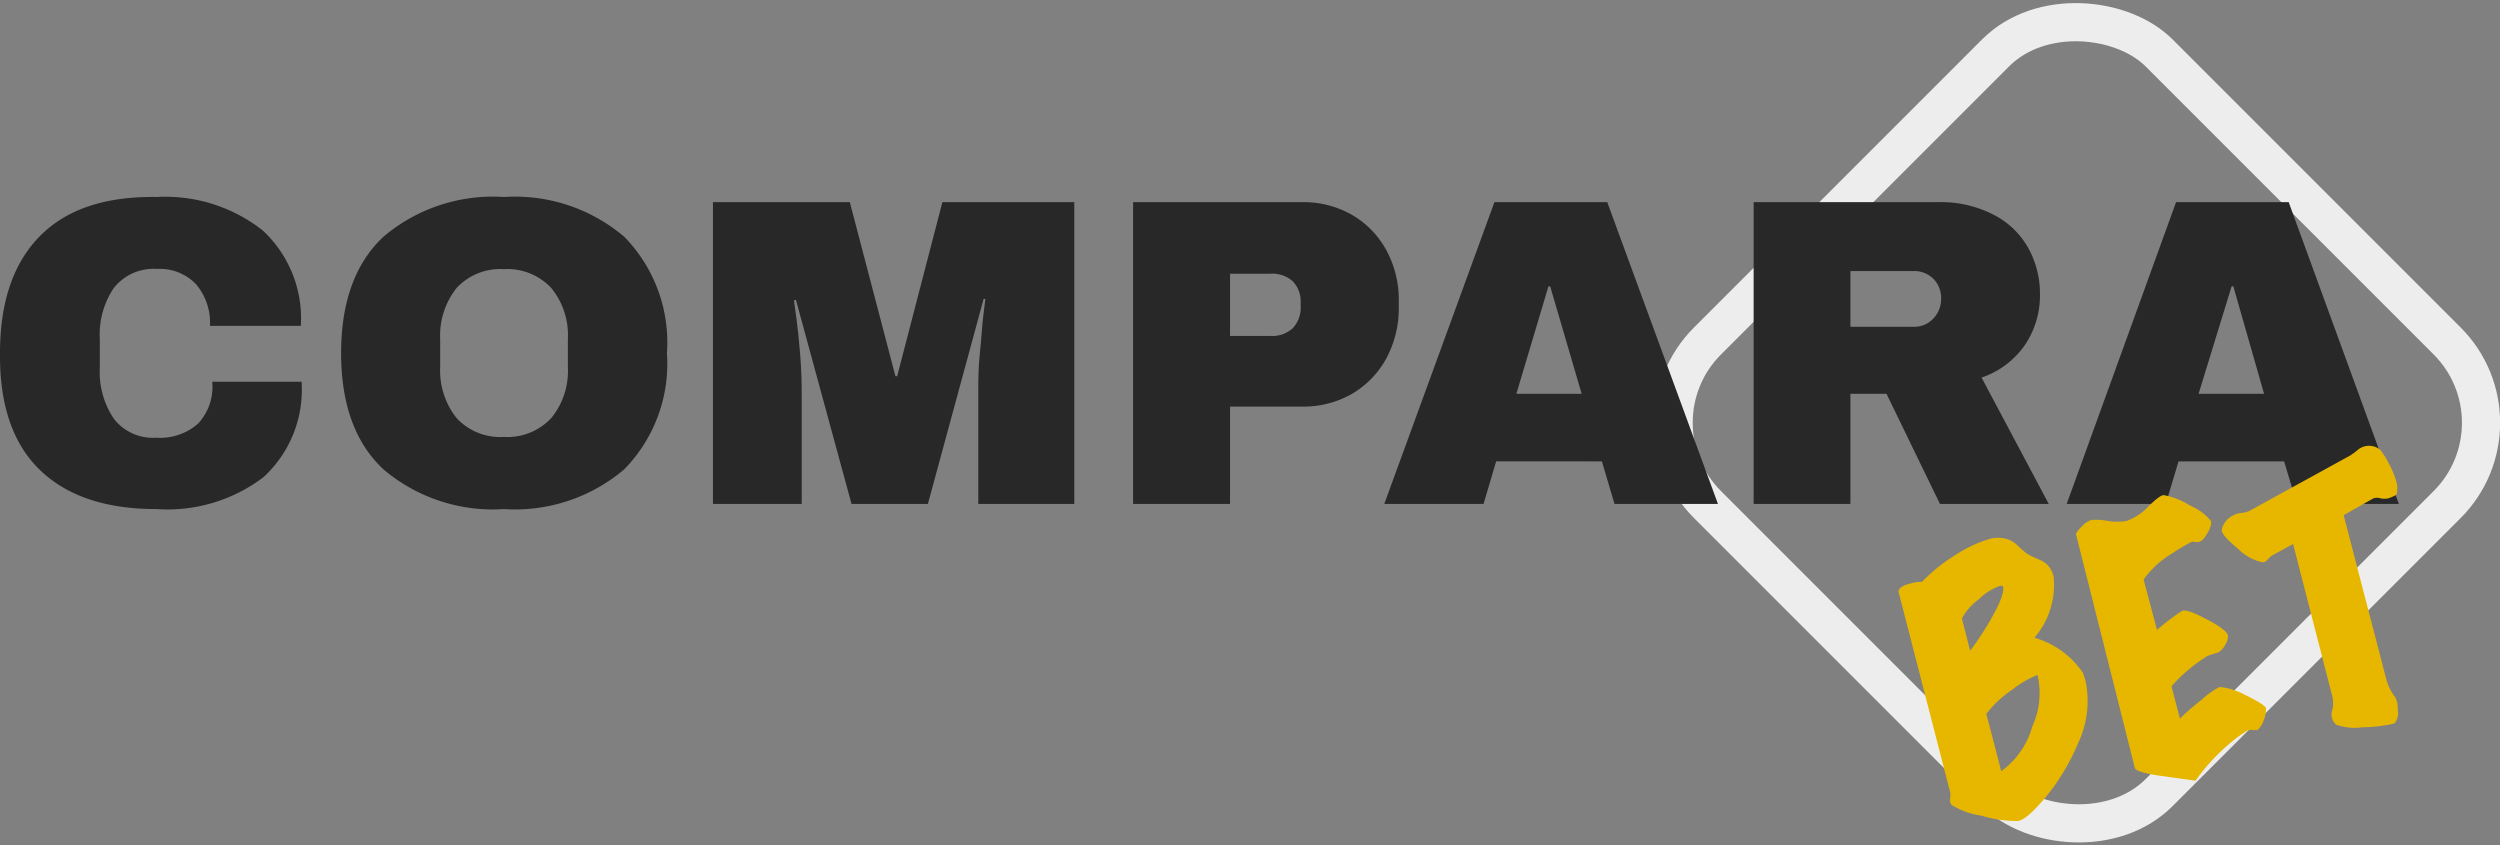
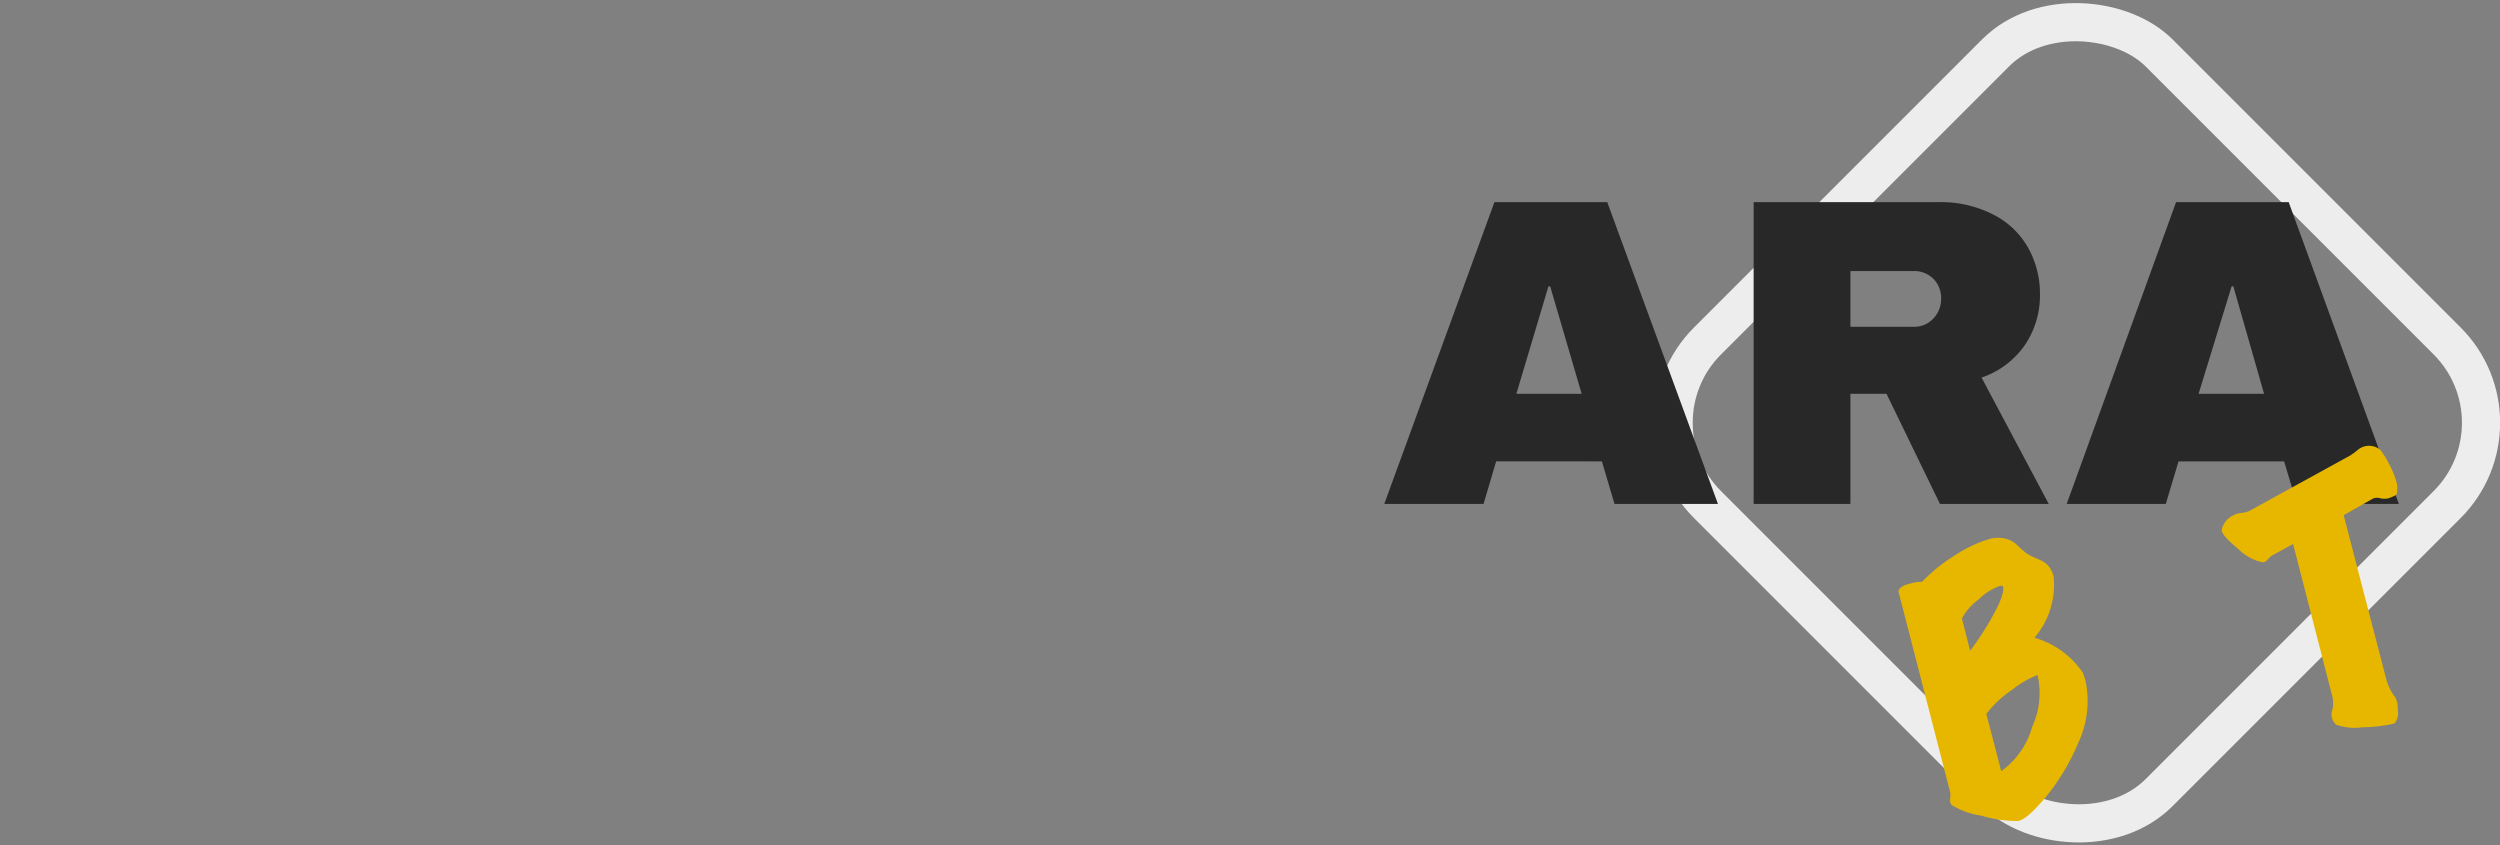
<svg xmlns="http://www.w3.org/2000/svg" viewBox="0 0 130.97 44.29">
  <rect x="0" y="0" width="130.97" height="44.29" fill="#808080" stroke="none" />
  <defs>
    <style>.cls-1{fill:none;stroke:#ededed;stroke-miterlimit:10;stroke-width:2px;}.cls-2{fill:#282828;}.cls-3{fill:#e7b700;}</style>
  </defs>
  <g id="Capa_2" data-name="Capa 2">
    <g id="Capa_1-2" data-name="Capa 1">
      <rect class="cls-1" x="92.1" y="5.42" width="33.46" height="33.46" rx="6.06" transform="translate(16.21 83.44) rotate(-45)" />
-       <path class="cls-2" d="M13.76,12.07a6.28,6.28,0,0,1,2,5H11a3.12,3.12,0,0,0-.73-2.18,2.62,2.62,0,0,0-2.05-.8,2.64,2.64,0,0,0-2.26,1,4.36,4.36,0,0,0-.73,2.69v1.47a4.37,4.37,0,0,0,.73,2.68,2.57,2.57,0,0,0,2.21,1,3,3,0,0,0,2.23-.76A2.85,2.85,0,0,0,11.12,20H15.8a6.22,6.22,0,0,1-2,5A8.32,8.32,0,0,1,8.2,26.67q-4,0-6.12-2.06T0,18.5q0-4,2.08-6.12T8.2,10.32A8.25,8.25,0,0,1,13.76,12.07Z" />
-       <path class="cls-2" d="M32.71,12.41a7.92,7.92,0,0,1,2.23,6.09,7.91,7.91,0,0,1-2.23,6.08,8.84,8.84,0,0,1-6.31,2.09,8.86,8.86,0,0,1-6.31-2.08q-2.22-2.07-2.22-6.09t2.22-6.1a8.86,8.86,0,0,1,6.31-2.08A8.84,8.84,0,0,1,32.71,12.41Zm-8.8,2.69a4,4,0,0,0-.85,2.66v1.47a4,4,0,0,0,.85,2.66,3.11,3.11,0,0,0,2.49,1,3.14,3.14,0,0,0,2.49-1,3.9,3.9,0,0,0,.86-2.66V17.76a3.9,3.9,0,0,0-.86-2.66,3.14,3.14,0,0,0-2.49-1A3.11,3.11,0,0,0,23.91,15.1Z" />
-       <path class="cls-2" d="M51.25,26.4V20.7c0-.7,0-1.43.08-2.17s.11-1.37.17-1.87.1-.83.12-1h-.09L48.61,26.4h-4L41.7,15.72h-.1c0,.13.06.45.13,1s.13,1.12.19,1.86S42,20,42,20.7v5.7H37.35V10.59h7.17l2.39,9.12H47l2.37-9.12h6.91V26.4Z" />
-       <path class="cls-2" d="M70.85,11.27a4.78,4.78,0,0,1,1.79,1.86,5.44,5.44,0,0,1,.64,2.65v.3a5.55,5.55,0,0,1-.64,2.67,4.81,4.81,0,0,1-1.79,1.87,5.09,5.09,0,0,1-2.62.68H64.44v5.1H59.36V10.59h8.87A5.09,5.09,0,0,1,70.85,11.27ZM64.44,17.6h2.09a1.61,1.61,0,0,0,1.2-.41,1.57,1.57,0,0,0,.41-1.13v-.18a1.54,1.54,0,0,0-.41-1.14,1.61,1.61,0,0,0-1.2-.4H64.44Z" />
      <path class="cls-2" d="M84.58,26.4l-.66-2.23H78.38l-.66,2.23h-5.2l5.77-15.81H84.2L90,26.4Zm-5.14-5.77h3.42L81.21,15h-.09Z" />
      <path class="cls-2" d="M106.09,18.06a4.52,4.52,0,0,1-2.28,1.72l3.52,6.62h-5.7l-2.8-5.77H96.94V26.4H91.87V10.59h9.67a6,6,0,0,1,2.9.66A4.32,4.32,0,0,1,106.26,13a4.92,4.92,0,0,1,.61,2.42A4.63,4.63,0,0,1,106.09,18.06Zm-4.8-3.45a1.41,1.41,0,0,0-1-.41H96.94v2.92h3.34a1.35,1.35,0,0,0,1-.43,1.45,1.45,0,0,0,.41-1A1.43,1.43,0,0,0,101.29,14.61Z" />
      <path class="cls-2" d="M120.33,26.4l-.67-2.23h-5.53l-.67,2.23h-5.19L114,10.59h5.9l5.77,15.81Zm-5.15-5.77h3.43L117,15h-.09Z" />
      <path class="cls-3" d="M109.12,35.25a4.42,4.42,0,0,1,.15.48,5.16,5.16,0,0,1-.4,3.2,11.39,11.39,0,0,1-1.7,2.83c-.67.8-1.16,1.22-1.46,1.25a6.52,6.52,0,0,1-1.91-.28,4,4,0,0,1-1.56-.56.46.46,0,0,1-.07-.14,1,1,0,0,1,0-.26.68.68,0,0,0,0-.25L99.46,31c0-.17.17-.32.65-.44a2.12,2.12,0,0,1,.58-.08,9,9,0,0,1,1.7-1.37,6.83,6.83,0,0,1,1.89-.89,1.71,1.71,0,0,1,.79,0,1.36,1.36,0,0,1,.62.35,4.85,4.85,0,0,0,.56.48s.24.12.65.3a1.12,1.12,0,0,1,.5.42,1.38,1.38,0,0,1,.18.41,4.24,4.24,0,0,1-1,3.23A4.59,4.59,0,0,1,109.12,35.25Zm-4.2-4.54s-.1-.05-.19,0a3,3,0,0,0-1.07.69,3,3,0,0,0-.88,1l.43,1.69a14.93,14.93,0,0,0,1.36-2.15C104.93,31.24,105,30.82,104.92,30.71Zm1.82,4.65a5.27,5.27,0,0,0-1.32.77,5.69,5.69,0,0,0-1.36,1.27l.78,3a4.26,4.26,0,0,0,1.62-2.32A4.2,4.2,0,0,0,106.74,35.36Z" />
-       <path class="cls-3" d="M118.71,37.1a1.57,1.57,0,0,1-.13.66,1.14,1.14,0,0,1-.32.49s-.09,0-.19,0a.49.49,0,0,0-.23,0l-.06,0a6.3,6.3,0,0,0-.91.65,10.21,10.21,0,0,0-1.85,2l-2-.28c-.75-.12-1.14-.25-1.18-.39L108.76,28q0-.12.3-.42a1.18,1.18,0,0,1,.51-.34,3.05,3.05,0,0,1,.84.05,3.07,3.07,0,0,0,1,0,2.93,2.93,0,0,0,1.15-.77c.41-.4.67-.59.8-.58a3.91,3.91,0,0,1,1.38.55,2.8,2.8,0,0,1,1.1.82c0,.09,0,.28-.17.58s-.31.46-.45.49a.44.44,0,0,1-.27,0c-.06,0-.1,0-.12,0a8.68,8.68,0,0,0-1,.59,5,5,0,0,0-1.53,1.39L113,33a11.92,11.92,0,0,1,1.32-1c.17-.07.6.08,1.28.44s1.06.64,1.11.83a.7.7,0,0,1-.12.48,1.1,1.1,0,0,1-.36.42l-.56.18a8.5,8.5,0,0,0-1.91,1.6l.44,1.7c.27-.27.66-.62,1.15-1a4.46,4.46,0,0,1,.92-.66,3.44,3.44,0,0,1,1.33.41C118.32,36.74,118.69,37,118.71,37.1Z" />
      <path class="cls-3" d="M125.11,26.11a1,1,0,0,1-.39,0,.61.61,0,0,0-.39,0l-1.55.88L125,35.54a2.69,2.69,0,0,0,.49,1,1.23,1.23,0,0,1,.12.62.91.91,0,0,1-.14.71.37.37,0,0,1-.16.06,7.61,7.61,0,0,1-1.55.17,2.83,2.83,0,0,1-1.38-.14.72.72,0,0,1-.19-.79,1.51,1.51,0,0,0,0-.67l-2.06-8-1.08.59a.84.84,0,0,0-.23.2.39.39,0,0,1-.29.17,2.55,2.55,0,0,1-1.27-.7c-.58-.47-.87-.81-.87-1a1.07,1.07,0,0,1,.61-.76,1,1,0,0,1,.42-.13,1.16,1.16,0,0,0,.41-.1l5.28-2.9a3.67,3.67,0,0,0,.42-.31.92.92,0,0,1,1.16,0,4.4,4.4,0,0,1,.43.67,5.11,5.11,0,0,1,.44,1.06,1.34,1.34,0,0,1,0,.57C125.6,25.9,125.43,26,125.11,26.11Z" />
    </g>
  </g>
</svg>